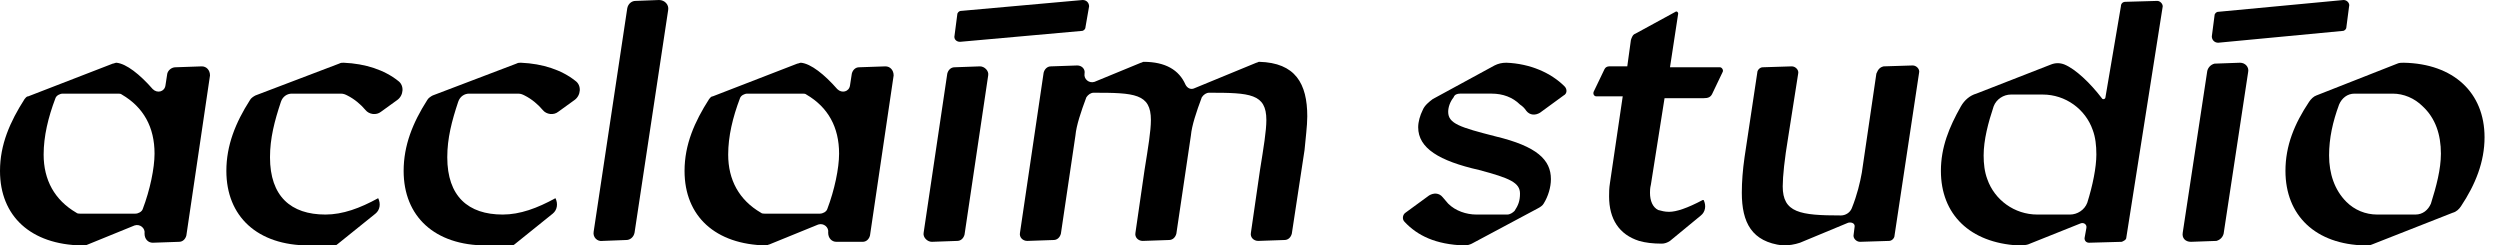
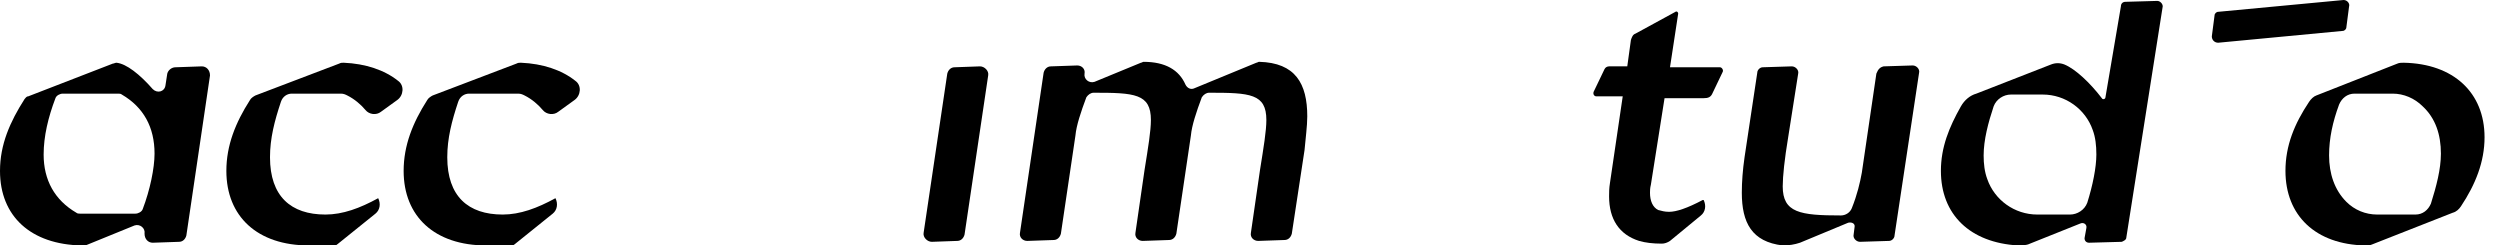
<svg xmlns="http://www.w3.org/2000/svg" version="1.1" id="Layer_1" x="0px" y="0px" viewBox="0 0 275 27" style="enable-background:new 0 0 275 27;" xml:space="preserve">
  <g>
    <g>
      <g>
        <path d="M19.3,7.4l2.9-0.1c0.5,0,0.9,0.4,0.9,1l-2.6,17.6c-0.1,0.4-0.4,0.7-0.8,0.7l-2.9,0.1c-0.5,0-0.9-0.4-0.9-1v0     c0.1-0.6-0.5-1.1-1.1-0.9l-5.4,2.2C9.2,27,9.1,27,9,27c-5.6-0.1-9-3.2-9-8.2c0-2.9,1.1-5.4,2.7-7.9c0.1-0.1,0.2-0.3,0.4-0.3     L12.4,7c0.1,0,0.3-0.1,0.4-0.1c1.1,0.1,2.6,1.3,4,2.9c0.5,0.5,1.3,0.3,1.4-0.4l0.2-1.3C18.5,7.7,18.9,7.4,19.3,7.4z M14.9,23.5     c0.3,0,0.7-0.2,0.8-0.5c0.8-2.1,1.3-4.5,1.3-6.1c0-2.9-1.2-5.1-3.6-6.5c-0.1-0.1-0.3-0.1-0.4-0.1H6.9c-0.3,0-0.7,0.2-0.8,0.5     c-0.8,2.1-1.3,4.2-1.3,6.2c0,2.8,1.2,5,3.6,6.4c0.1,0.1,0.3,0.1,0.4,0.1H14.9z" />
        <path d="M34,27c-5.7,0-9.1-3.2-9.1-8.2c0-2.8,1-5.3,2.6-7.8c0.1-0.2,0.4-0.4,0.6-0.5L37.3,7c0.2-0.1,0.3-0.1,0.5-0.1     c2.4,0.1,4.5,0.8,6,2c0.7,0.5,0.6,1.6-0.1,2.1l-1.8,1.3c-0.5,0.4-1.3,0.3-1.7-0.2c-0.5-0.6-1.2-1.2-2-1.6     c-0.2-0.1-0.4-0.2-0.7-0.2h-5.4c-0.5,0-1,0.3-1.2,0.9c-0.7,2.1-1.2,4-1.2,6.1c0,4.3,2.3,6.3,6.1,6.3c1.9,0,3.8-0.7,5.8-1.8v0     c0.3,0.6,0.2,1.3-0.3,1.7l-4.1,3.3c-0.2,0.2-0.5,0.3-0.8,0.3H34z" />
        <path d="M53.5,27c-5.7,0-9.1-3.2-9.1-8.2c0-2.8,1-5.3,2.6-7.8c0.1-0.2,0.4-0.4,0.6-0.5L56.8,7c0.2-0.1,0.3-0.1,0.5-0.1     c2.4,0.1,4.5,0.8,6,2c0.7,0.5,0.6,1.6-0.1,2.1l-1.8,1.3c-0.5,0.4-1.3,0.3-1.7-0.2c-0.5-0.6-1.2-1.2-2-1.6     c-0.2-0.1-0.4-0.2-0.7-0.2h-5.4c-0.5,0-1,0.3-1.2,0.9c-0.7,2.1-1.2,4-1.2,6.1c0,4.3,2.3,6.3,6.1,6.3c1.9,0,3.8-0.7,5.8-1.8v0     c0.3,0.6,0.2,1.3-0.3,1.7l-4.1,3.3c-0.2,0.2-0.5,0.3-0.8,0.3H53.5z" />
-         <path d="M65.3,25.5L69,0.9c0.1-0.5,0.5-0.8,0.9-0.8L72.5,0c0.6,0,1.1,0.5,1,1.1l-3.7,24.5c-0.1,0.5-0.5,0.8-0.9,0.8l-2.6,0.1     C65.7,26.6,65.2,26.1,65.3,25.5z" />
-         <path d="M94.5,7.4l2.9-0.1c0.5,0,0.9,0.4,0.9,1l-2.6,17.6c-0.1,0.4-0.4,0.7-0.8,0.7L92,26.6c-0.5,0-0.9-0.4-0.9-1v0     c0.1-0.6-0.5-1.1-1.1-0.9l-5.4,2.2c-0.1,0-0.2,0.1-0.3,0.1c-5.6-0.1-9-3.2-9-8.2c0-2.9,1.1-5.4,2.7-7.9c0.1-0.1,0.2-0.3,0.4-0.3     L87.7,7c0.1,0,0.3-0.1,0.4-0.1c1.1,0.1,2.6,1.3,4,2.9c0.5,0.5,1.3,0.3,1.4-0.4l0.2-1.3C93.8,7.7,94.1,7.4,94.5,7.4z M90.2,23.5     c0.3,0,0.7-0.2,0.8-0.5c0.8-2.1,1.3-4.5,1.3-6.1c0-2.9-1.2-5.1-3.6-6.5c-0.1-0.1-0.3-0.1-0.4-0.1h-6.1c-0.3,0-0.7,0.2-0.8,0.5     c-0.8,2.1-1.3,4.2-1.3,6.2c0,2.8,1.2,5,3.6,6.4c0.1,0.1,0.3,0.1,0.4,0.1H90.2z" />
        <path d="M101.6,25.6l2.6-17.5c0.1-0.4,0.4-0.7,0.8-0.7l2.8-0.1c0.5,0,1,0.5,0.9,1l-2.6,17.5c-0.1,0.4-0.4,0.7-0.8,0.7l-2.8,0.1     C102,26.6,101.5,26.1,101.6,25.6z" />
        <path d="M138.2,6.9c0.1,0,0.2-0.1,0.3-0.1c4,0.1,5.3,2.4,5.3,6c0,1.1-0.2,2.5-0.3,3.7l-1.4,9.2c-0.1,0.4-0.4,0.7-0.8,0.7     l-2.9,0.1c-0.5,0-0.9-0.4-0.8-0.9l1-6.9c0.4-2.5,0.7-4.3,0.7-5.5c0-2.9-1.8-3-6.3-3c-0.3,0-0.6,0.2-0.8,0.5     c-0.6,1.6-1.1,3.1-1.2,4.2l-1.6,10.8c-0.1,0.4-0.4,0.7-0.8,0.7l-2.9,0.1c-0.5,0-0.9-0.4-0.8-0.9l1-6.9c0.4-2.5,0.7-4.3,0.7-5.5     c0-2.9-1.8-3-6.3-3c-0.3,0-0.6,0.2-0.8,0.5c-0.6,1.6-1.1,3.1-1.2,4.2l-1.6,10.8c-0.1,0.4-0.4,0.7-0.8,0.7l-2.9,0.1     c-0.5,0-0.9-0.4-0.8-0.9l2.6-17.6c0.1-0.4,0.4-0.7,0.8-0.7l2.9-0.1c0.5,0,0.9,0.4,0.8,0.9v0c-0.1,0.6,0.5,1.1,1.1,0.9l5.1-2.1     c0.1,0,0.2-0.1,0.3-0.1c2.4,0,3.9,0.9,4.6,2.5c0.2,0.4,0.6,0.6,1,0.4L138.2,6.9z" />
      </g>
-       <path d="M119.8,0.7L119.4,3c0,0.2-0.2,0.4-0.4,0.4l-13.4,1.2c-0.4,0-0.7-0.3-0.6-0.7l0.3-2.3c0-0.2,0.2-0.4,0.4-0.4L119.1,0    C119.5,0,119.8,0.3,119.8,0.7z" />
    </g>
    <g>
-       <path d="M161.1,27c-3.2-0.1-5.2-1.1-6.6-2.6c-0.3-0.3-0.2-0.8,0.1-1l2.6-1.9c0.5-0.3,1.1-0.3,1.5,0.2c0.2,0.2,0.4,0.5,0.6,0.7    c0.8,0.8,2,1.2,3.1,1.2h3.4c0.3,0,0.6-0.2,0.8-0.4c0.4-0.6,0.6-1.1,0.6-1.9c0-1.2-1.1-1.7-4.5-2.6c-4.4-1-6.7-2.4-6.7-4.7    c0-0.6,0.2-1.3,0.5-1.9c0.2-0.5,0.7-0.9,1.1-1.2l6.8-3.7c0.4-0.2,0.8-0.3,1.3-0.3c2.6,0.1,4.9,1.1,6.4,2.6c0.3,0.3,0.3,0.8-0.1,1    l-2.6,1.9c-0.5,0.3-1.1,0.3-1.5-0.2c-0.2-0.3-0.4-0.5-0.7-0.7c-0.8-0.8-1.9-1.2-3.1-1.2h-3.5c-0.3,0-0.6,0.1-0.7,0.4    c-0.4,0.5-0.6,1.1-0.6,1.6c0,1.3,1.3,1.7,5.2,2.7c4.6,1.1,6.1,2.6,6.1,4.7c0,0.9-0.3,1.9-0.8,2.7c-0.1,0.2-0.4,0.4-0.6,0.5    l-7.3,3.9C161.7,26.9,161.4,27,161.1,27z" />
      <path d="M207.2,7.3l3.2-0.1c0.4,0,0.8,0.4,0.7,0.8l-2.7,17.9c0,0.3-0.3,0.6-0.6,0.6l-3.2,0.1c-0.4,0-0.8-0.4-0.7-0.8l0.1-0.8    c0.1-0.4-0.3-0.6-0.7-0.5l-5.3,2.2c-0.6,0.2-1.2,0.3-1.9,0.3c-3.4-0.4-4.5-2.5-4.5-5.8c0-1.2,0.1-2.5,0.3-3.9l1.4-9.3    c0-0.3,0.3-0.6,0.6-0.6l3.2-0.1c0.4,0,0.8,0.4,0.7,0.8l-1.1,7c-0.4,2.4-0.6,4.3-0.6,5.4c0,2.9,1.9,3.2,6.4,3.2    c0.5,0,1-0.3,1.2-0.8c0.6-1.5,0.9-2.8,1.1-3.9l1.6-10.9C206.6,7.6,206.8,7.4,207.2,7.3z" />
      <path d="M233.8,0.2l3.5-0.1c0.3,0,0.6,0.3,0.6,0.6l-4,25.4c0,0.3-0.3,0.4-0.5,0.5l-3.6,0.1c-0.3,0-0.5-0.2-0.5-0.5l0.2-1.1    c0.1-0.4-0.3-0.7-0.7-0.5l-5.5,2.2c-0.4,0.2-0.9,0.2-1.3,0.2c-5.3-0.3-8.5-3.4-8.5-8.2c0-2.6,0.9-4.8,2.2-7.1    c0.4-0.7,1-1.2,1.7-1.4l8.2-3.2c0.5-0.2,1-0.2,1.5,0c1.2,0.5,2.8,2,4.1,3.7c0.1,0.2,0.4,0.1,0.4-0.1l1.7-10    C233.3,0.4,233.5,0.2,233.8,0.2z M227.7,23.6c0.8,0,1.6-0.5,1.9-1.3c0.6-1.9,1-3.9,1-5.3c0-1-0.1-1.9-0.4-2.7    c-0.8-2.3-3-3.9-5.5-3.9h-3.5c-0.8,0-1.6,0.5-1.9,1.3c-0.6,1.8-1.1,3.7-1.1,5.4c0,0.9,0.1,1.8,0.4,2.6c0.8,2.3,3,3.9,5.5,3.9    H227.7z" />
      <path d="M260.9,26.9c-0.2,0.1-0.5,0.1-0.7,0.1c-5.5-0.1-8.8-3.3-8.8-8.2c0-2.8,1-5.2,2.6-7.6c0.2-0.3,0.5-0.6,0.8-0.7l8.9-3.5    c0.2-0.1,0.5-0.1,0.7-0.1c5.5,0.1,8.9,3.3,8.9,8.2c0,2.7-1,5.2-2.6,7.6c-0.2,0.3-0.5,0.6-0.9,0.7L260.9,26.9z M265.7,23.6    c0.8,0,1.4-0.5,1.7-1.2c0.6-1.9,1.1-3.8,1.1-5.5c0-2.1-0.6-3.9-2-5.2c-0.9-0.9-2.1-1.4-3.3-1.4h-4.2c-0.8,0-1.4,0.5-1.7,1.2    c-0.7,1.9-1.1,3.7-1.1,5.6c0,2,0.6,3.8,1.9,5.1c0.9,0.9,2.1,1.4,3.4,1.4H265.7z" />
      <path d="M183.1,10.8h4.3c0.5,0,0.8-0.1,1-0.6l1.1-2.3c0.1-0.2-0.1-0.5-0.3-0.5l-5.5,0c0,0,0,0,0,0l0.9-5.9c0-0.2-0.2-0.3-0.3-0.2    l-4.4,2.4c-0.3,0.1-0.4,0.4-0.5,0.7L179,7.3c0,0,0,0,0,0h-2c-0.2,0-0.4,0.1-0.5,0.3l-1.2,2.5c-0.1,0.3,0.1,0.5,0.3,0.5l2.9,0    c0,0,0,0,0,0l-1.4,9.5c-0.1,0.6-0.1,1.1-0.1,1.5c0,2.5,1.1,4.2,3.3,4.9c0.7,0.2,1.5,0.3,2.5,0.3l0,0c0.3,0,0.6-0.1,0.9-0.3    l3.4-2.8c0.5-0.4,0.6-1.1,0.3-1.7v0c0,0,0,0,0,0l0,0c0,0,0,0-0.1,0c-1.7,0.9-2.9,1.3-3.7,1.3c-0.5,0-0.8-0.1-1.2-0.2    c-0.6-0.3-0.9-1-0.9-1.9c0-0.2,0-0.5,0.1-0.9L183.1,10.8C183.1,10.8,183.1,10.8,183.1,10.8z" />
-       <path d="M240.1,25.6l2.7-17.8c0.1-0.4,0.4-0.7,0.8-0.8l2.8-0.1c0.6,0,1,0.5,0.9,1l-2.7,17.8c-0.1,0.4-0.4,0.7-0.8,0.8l-2.8,0.1    C240.4,26.6,240,26.2,240.1,25.6z" />
      <path d="M258.4,0.7l-0.3,2.3c0,0.2-0.2,0.4-0.4,0.4L244,4.7c-0.4,0-0.7-0.3-0.7-0.7l0.3-2.3c0-0.2,0.2-0.4,0.4-0.4L257.8,0    C258.2,0,258.5,0.4,258.4,0.7z" />
    </g>
  </g>
</svg>